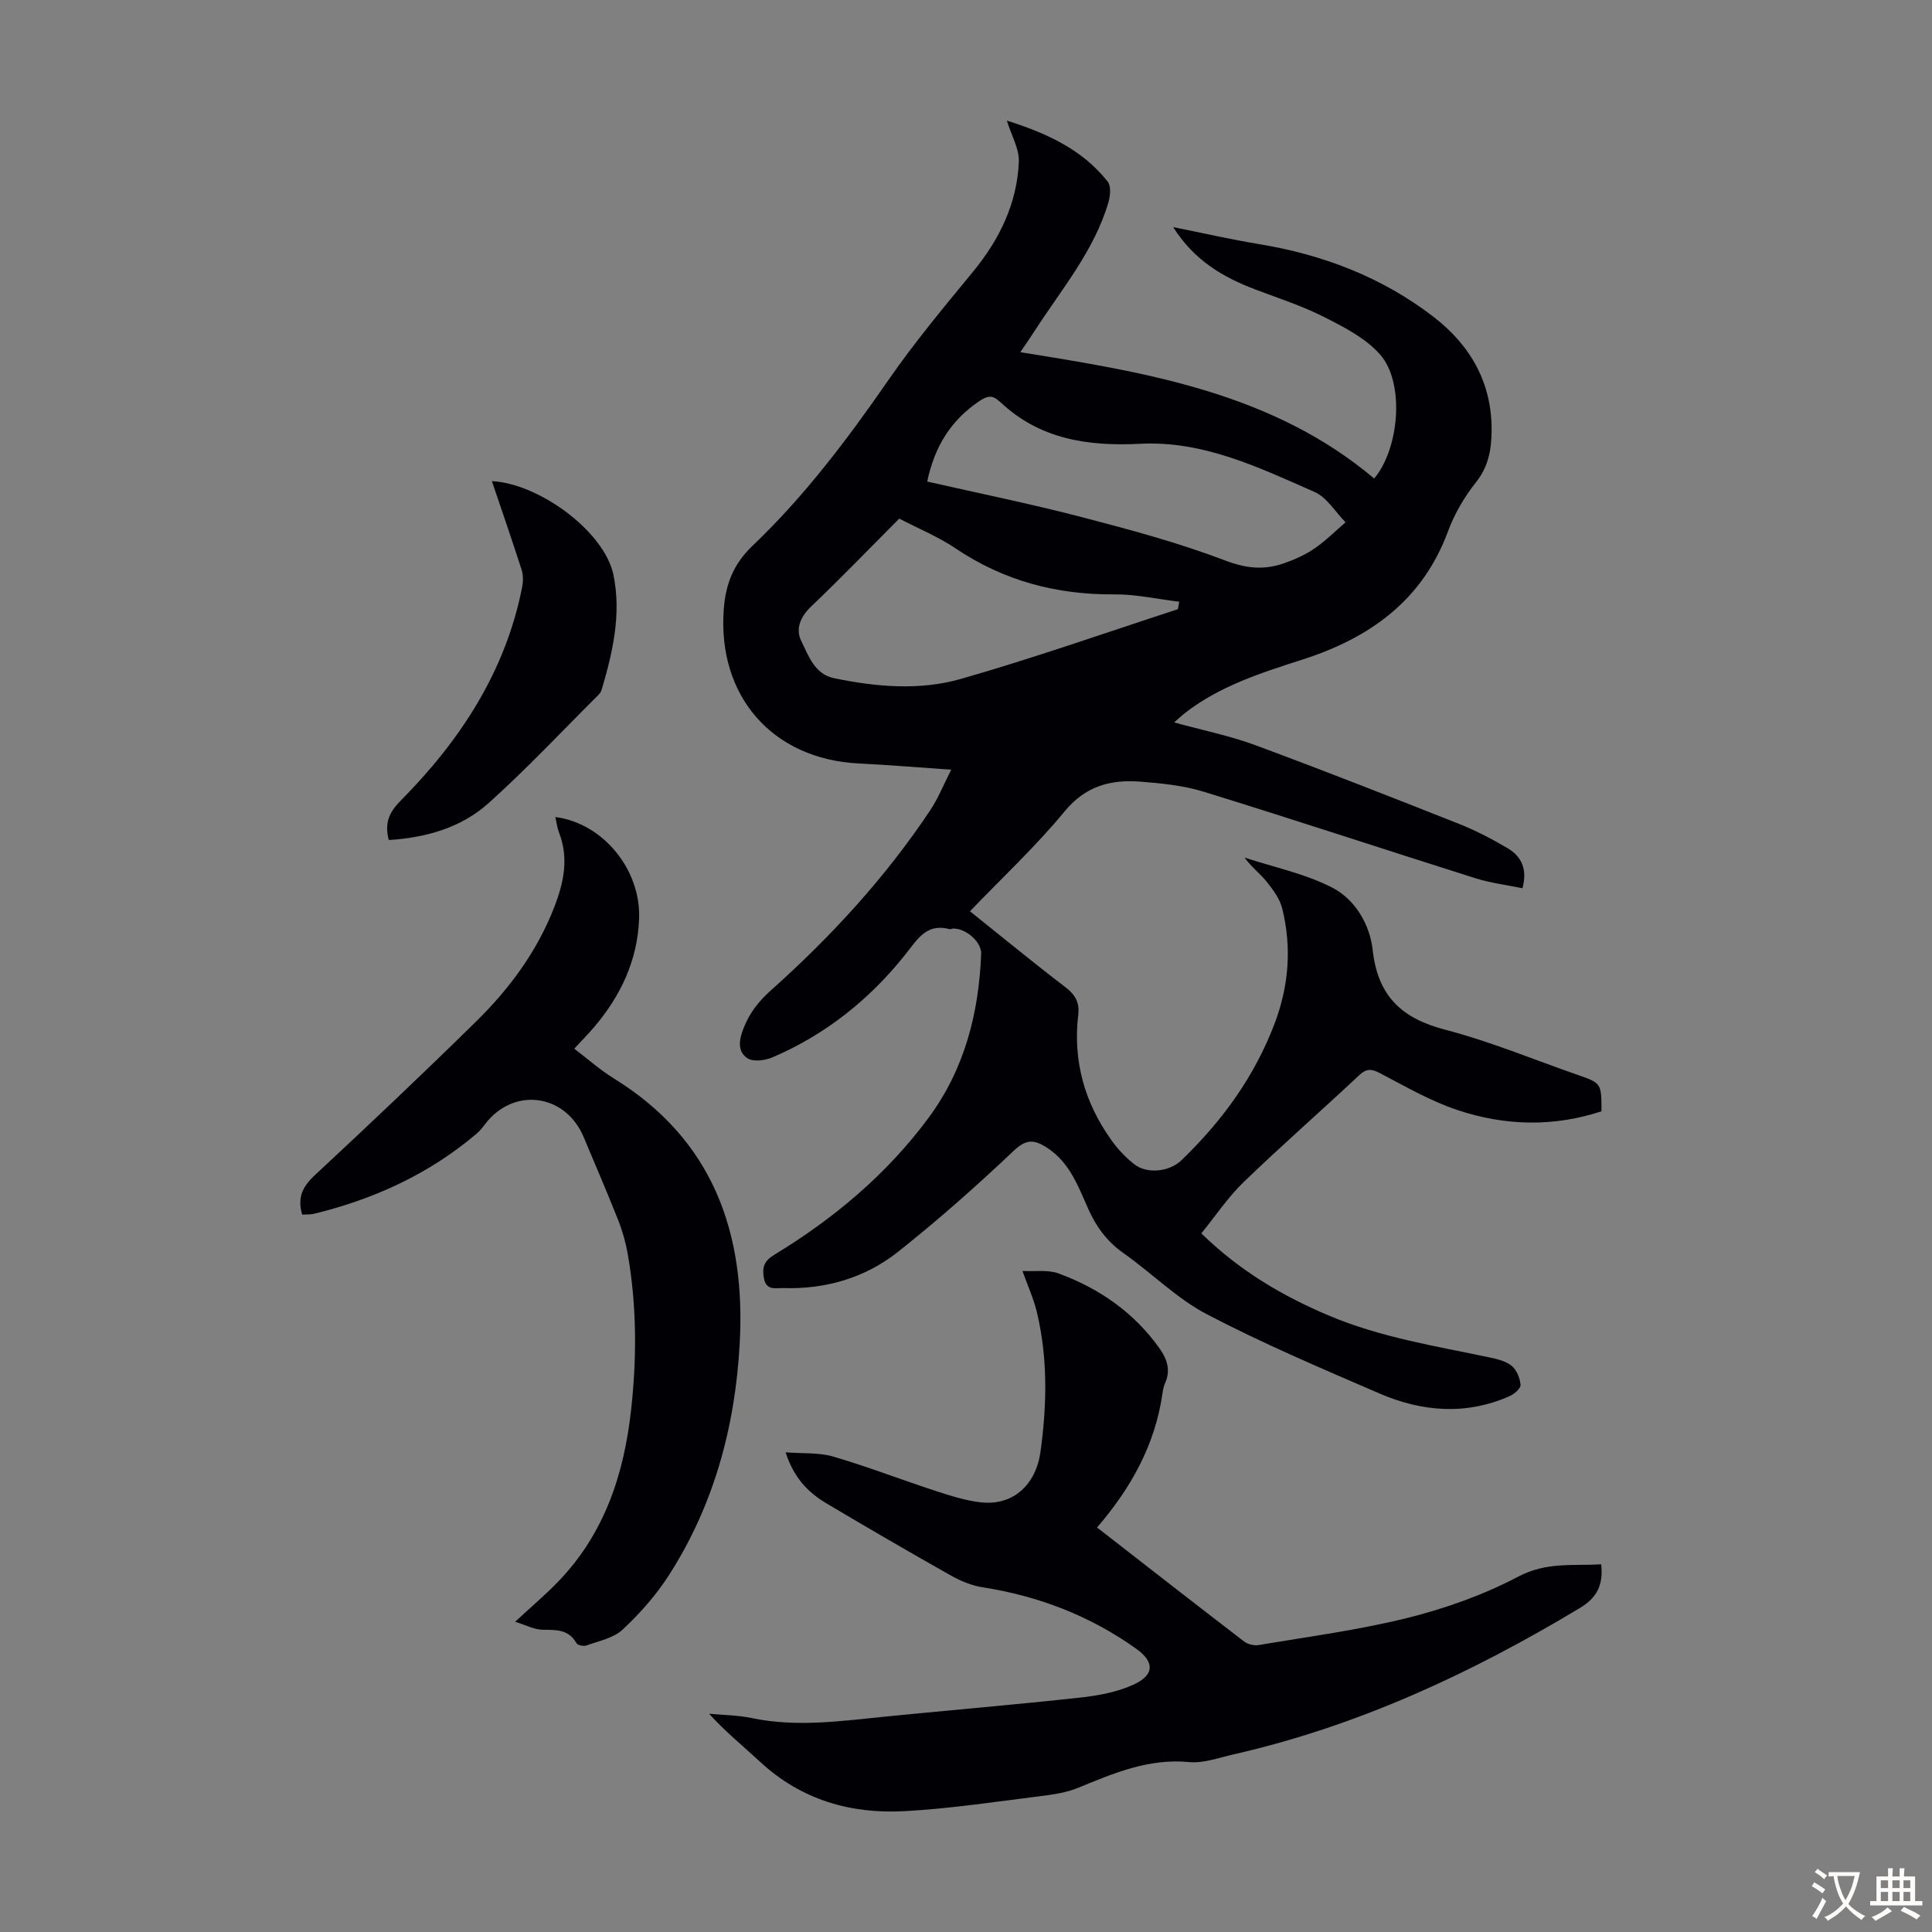
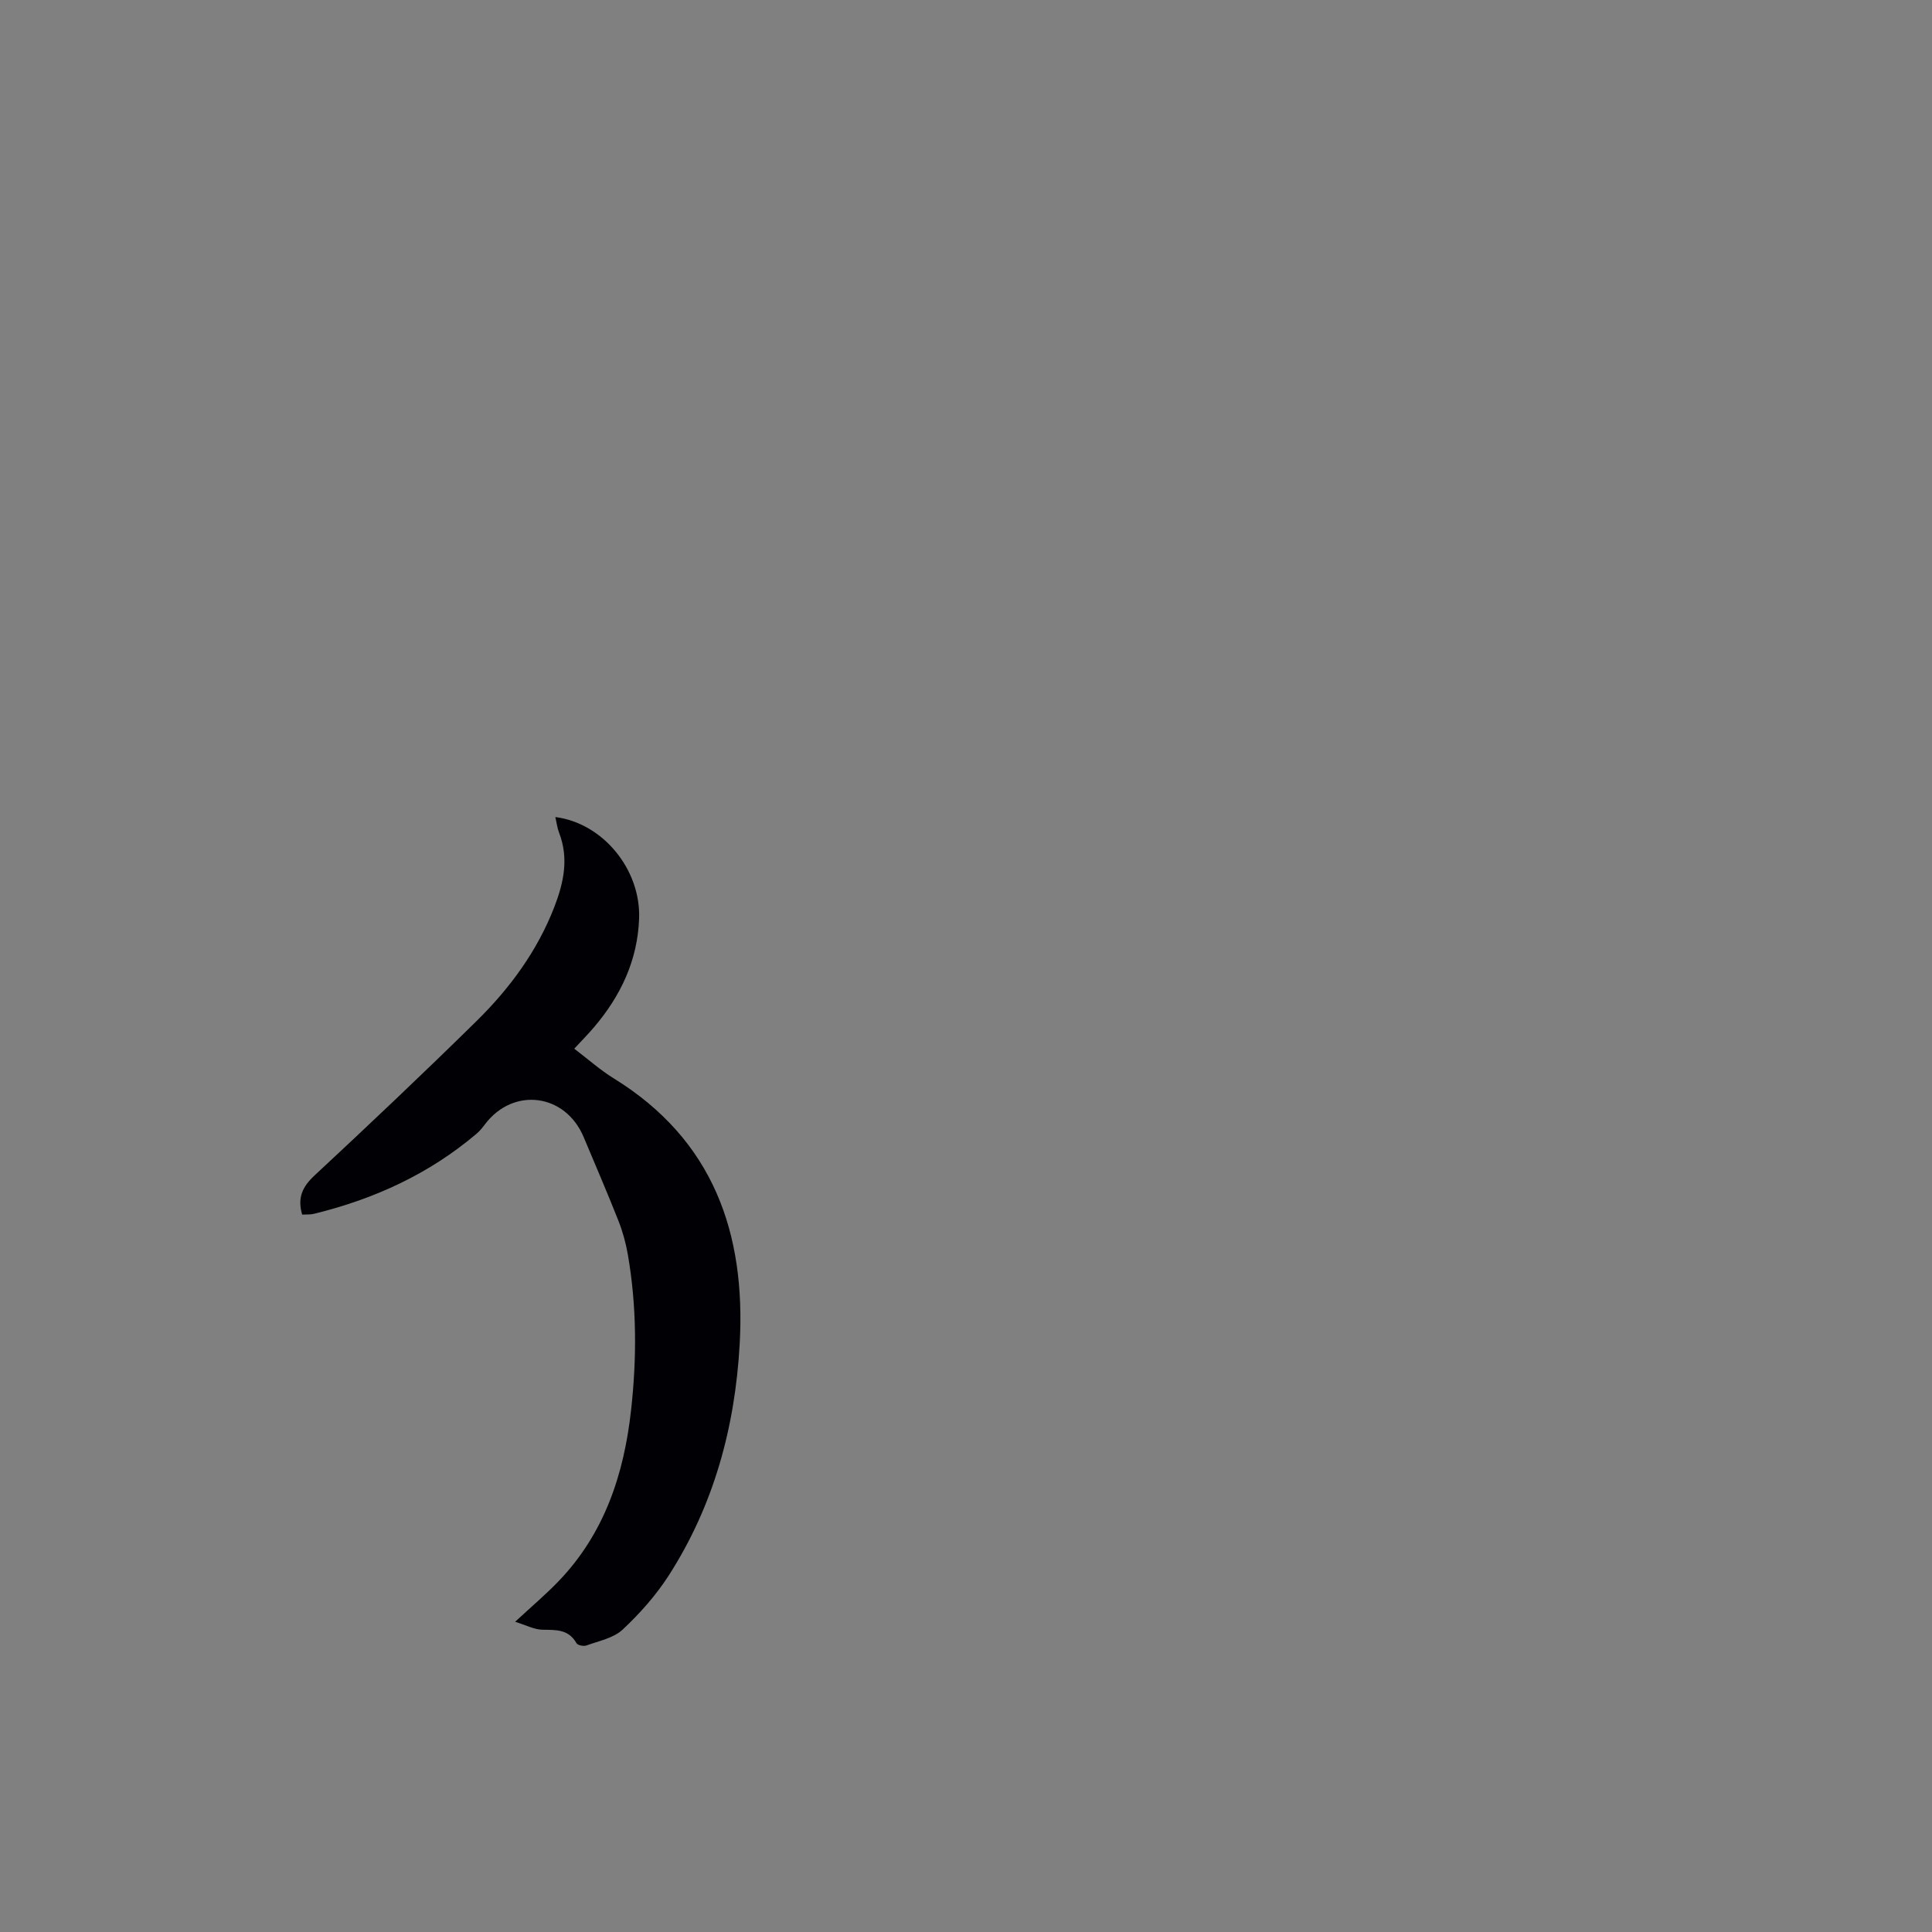
<svg xmlns="http://www.w3.org/2000/svg" enable-background="new 0 0 400 400" viewBox="0 0 400 400">
  <rect x="0" y="0" width="400" height="400" fill="#808080" stroke="none" />
  <g fill="#010105">
-     <path d="m196.94 159.36c-6.84-.47-12.96-.99-19.1-1.29-17.95-.87-29.34-13.98-27.99-31.94.4-5.28 2.03-9.4 5.99-13.17 10.73-10.23 19.61-22.02 28.05-34.21 5.4-7.81 11.51-15.14 17.55-22.48 5.5-6.69 9.14-14.14 9.5-22.79.11-2.67-1.53-5.41-2.48-8.51 7.97 2.53 15.49 5.82 20.87 12.62.73.92.55 2.96.16 4.29-2.93 9.98-9.59 17.85-15.1 26.36-.89 1.38-1.83 2.74-3.14 4.68 26.42 4.22 52.3 8.5 73.26 26.15 5.22-6.22 6.35-19.74 1.28-25.6-2.94-3.4-7.42-5.69-11.55-7.79-4.55-2.32-9.49-3.91-14.29-5.73-6.71-2.54-12.68-6-17.06-12.93 6.39 1.28 12.08 2.58 17.83 3.53 13.25 2.18 25.49 6.88 36.12 15.08 7.59 5.86 12.1 13.65 11.98 23.64-.05 3.88-.65 7.34-3.24 10.59-2.4 3.02-4.45 6.53-5.79 10.15-5.28 14.31-16.19 22.05-30.02 26.51-8.63 2.78-17.27 5.49-24.56 11.2-.58.46-1.12.97-2.12 1.85 5.92 1.63 11.5 2.75 16.76 4.69 14.13 5.23 28.15 10.74 42.16 16.29 3.51 1.39 6.91 3.16 10.17 5.09 2.82 1.68 4.1 4.33 3.03 8.26-3.27-.68-6.6-1.08-9.74-2.07-18.75-5.92-37.42-12.1-56.21-17.9-4.22-1.3-8.77-1.76-13.2-2.1-6.09-.47-11.3.89-15.64 6.16-5.96 7.23-12.87 13.67-19.6 20.68 6.7 5.36 13.17 10.68 19.82 15.76 2.02 1.55 2.89 3.18 2.6 5.65-1.13 9.55 1.3 18.2 6.85 25.96 1.34 1.88 2.99 3.65 4.81 5.05 2.53 1.95 7.14 1.62 9.76-.92 8.43-8.15 15.1-17.31 19.26-28.33 2.95-7.8 3.52-15.7 1.56-23.72-.5-2.02-1.91-3.93-3.26-5.61-1.37-1.69-3.17-3.03-4.55-4.96 6.12 2.02 12.6 3.34 18.24 6.27 4.69 2.43 7.72 7.66 8.29 12.87 1.05 9.55 6.02 14.17 15.04 16.51 9.27 2.41 18.2 6.14 27.27 9.3 5.06 1.76 5.06 1.76 5.06 7.58-9.97 3.29-20.05 3.02-29.89-.28-5.55-1.86-10.74-4.88-15.97-7.61-1.76-.92-2.78-1.01-4.31.43-7.92 7.42-16.09 14.57-23.9 22.1-3.25 3.14-5.81 6.99-8.78 10.64 7.96 7.76 16.73 12.91 26.27 16.96 10.7 4.55 22.09 6.34 33.35 8.71 1.62.34 3.42.76 4.64 1.76 1.04.85 1.72 2.55 1.83 3.93.06.73-1.29 1.91-2.25 2.33-9.07 4.01-18.19 3.25-27.02-.57-12-5.19-24.07-10.31-35.64-16.36-6.26-3.27-11.44-8.55-17.29-12.67-3.44-2.42-5.67-5.48-7.35-9.27-2.07-4.66-3.84-9.58-8.52-12.58-2.56-1.64-4.2-1.85-6.81.61-7.7 7.29-15.67 14.36-23.98 20.95-6.84 5.42-15.04 7.81-23.84 7.52-1.39-.05-3.45.63-3.94-2-.43-2.28.02-3.6 2.12-4.88 12.35-7.5 23.3-16.68 31.94-28.34 7.45-10.06 10.43-21.65 10.91-33.98.1-2.48-3.23-5.34-5.86-5.23-.22.01-.46.17-.65.12-4.79-1.26-6.59 1.97-9.15 5.2-7.39 9.31-16.55 16.65-27.57 21.35-1.53.65-4 .97-5.18.17-2.17-1.48-1.7-3.93-.72-6.36 1.24-3.09 3.06-5.42 5.57-7.66 12.47-11.15 23.76-23.4 33.05-37.37 1.63-2.46 2.74-5.27 4.31-8.34zm-4.97-59.66c10.65 2.42 21.37 4.6 31.94 7.35 10.02 2.61 20.09 5.31 29.74 8.99 4.35 1.66 8.07 2.02 12.16.59 2.2-.77 4.4-1.74 6.31-3.05 2.31-1.58 4.32-3.6 6.46-5.44-2.12-2.15-3.86-5.16-6.42-6.29-11.5-5.05-23.01-10.64-36.06-9.97-10.79.55-20.83-.89-29.05-8.69-.08-.08-.19-.12-.27-.2-1.39-1.29-2.48-.98-4.06.08-5.77 3.91-9.2 9.26-10.75 16.63zm-5.79 7.67c-6.19 6.21-12.08 12.32-18.22 18.18-2.25 2.14-3.3 4.63-2.07 7.15 1.5 3.07 2.78 6.88 6.78 7.71 8.73 1.81 17.72 2.6 26.28.15 15.1-4.32 29.94-9.55 44.88-14.42.09-.03.09-.38.32-1.56-4.53-.54-8.99-1.56-13.44-1.52-11.98.09-22.91-2.81-32.91-9.55-3.56-2.4-7.64-4.06-11.62-6.14z" />
-     <path d="m227.13 316.25c10.46 8.13 20.42 15.91 30.44 23.6.77.59 2.09.9 3.05.74 10.36-1.76 20.82-3.12 30.99-5.67 7.84-1.97 15.66-4.77 22.79-8.53 5.79-3.05 11.36-2.17 17.11-2.51.46 4.28-.85 6.9-4.46 9.07-22.46 13.5-45.97 24.43-71.63 30.27-3.05.69-6.22 1.88-9.21 1.6-8.32-.8-15.52 2.25-22.87 5.28-2.42 1-5.13 1.43-7.75 1.75-9.41 1.17-18.82 2.61-28.28 3.13-11.18.62-21.44-2.34-29.92-10.2-3.49-3.24-7.21-6.23-10.58-9.97 2.93.28 5.92.29 8.79.89 9.39 1.97 18.7.6 28.04-.33 13.35-1.33 26.72-2.45 40.06-3.91 3.72-.41 7.59-1.13 10.95-2.66 4.42-2.01 4.42-4.73.54-7.48-9.56-6.8-20.18-10.89-31.77-12.69-2.24-.35-4.5-1.29-6.5-2.41-8.66-4.88-17.26-9.88-25.81-14.96-3.83-2.27-6.81-5.38-8.45-10.57 3.57.28 6.88.01 9.86.88 7.16 2.1 14.14 4.81 21.25 7.13 3.06 1 6.21 2.01 9.38 2.35 6.72.71 11.34-3.75 12.27-10.46 1.34-9.74 1.54-19.39-.76-28.98-.64-2.68-1.82-5.23-2.97-8.47 2.57.14 5.24-.3 7.46.51 8.46 3.1 15.65 8.1 20.94 15.55 1.57 2.21 2.33 4.54 1.11 7.21-.32.7-.44 1.51-.55 2.28-1.55 10.49-6.47 19.38-13.52 27.56z" />
    <path d="m62.56 251.47c-1.04-3.55.1-5.81 2.59-8.13 11.3-10.51 22.52-21.13 33.52-31.95 6.89-6.78 12.59-14.52 16.12-23.67 1.93-5.01 3-10.03.97-15.29-.39-1.01-.52-2.13-.78-3.27 9.86 1.26 17.72 10.87 17.34 21.04-.32 8.64-3.81 15.98-9.32 22.46-1.22 1.43-2.54 2.77-4.11 4.46 2.85 2.16 5.36 4.41 8.17 6.14 20.63 12.73 27.38 32.06 26.08 55.08-.96 17.13-5.35 33.33-14.7 47.87-2.64 4.1-5.98 7.86-9.54 11.19-1.89 1.76-4.92 2.34-7.49 3.28-.58.21-1.82-.04-2.06-.48-1.63-2.89-4.2-2.74-6.99-2.78-1.75-.02-3.49-.97-5.71-1.65 3.36-3.12 6.33-5.62 9-8.4 9.5-9.89 13.54-22.14 15.01-35.45 1.19-10.73 1.18-21.45-.66-32.11-.41-2.4-1.07-4.8-1.96-7.06-2.3-5.82-4.78-11.56-7.2-17.33-3.78-9.01-14.51-10.42-20.39-2.7-.54.71-1.1 1.43-1.78 2-9.82 8.34-21.21 13.54-33.64 16.58-.74.19-1.55.12-2.47.17z" />
-     <path d="m80.49 173.92c-.89-3.45-.01-5.65 2.46-8.15 12.31-12.43 21.69-26.67 25.15-44.19.23-1.16.25-2.5-.1-3.6-2-6.23-4.15-12.42-6.16-18.37 9.88.54 23.34 10.47 25.18 19.46 1.65 8.11-.16 16-2.47 23.78-.12.41-.42.8-.73 1.1-7.52 7.49-14.79 15.26-22.68 22.34-5.62 5.04-12.82 7.13-20.65 7.63z" />
  </g>
-   <path d="m377.9 391.2c-.2.3-.4.5-.6.8-.7-.6-1.4-1-2.2-1.5.2-.3.4-.5.5-.8.6.4 1.4.8 2.3 1.5zm-1.8 6.1c-.2-.2-.5-.4-.9-.6.4-.6.8-1.2 1.2-1.9s.7-1.3.9-1.9c.3.3.5.5.8.7-.7 1.3-1.4 2.6-2 3.7zm2.2-9c-.3.3-.5.5-.6.8-.6-.6-1.3-1.1-2-1.5.3-.3.5-.5.6-.7.6.5 1.3.9 2 1.4zm.3.2v-.9h2 4.5c-.3 1.3-.6 2.5-1 3.6s-.9 2.1-1.4 3c.4.5 1 1 1.6 1.4s1.2.8 1.9 1.1c-.3.2-.5.4-.8.8-.4-.3-1-.7-1.6-1.2s-1.2-1.1-1.6-1.6c-.5.6-1.1 1.1-1.7 1.6s-1.4.9-2.1 1.4c-.1-.3-.3-.5-.7-.8.6-.2 1.2-.5 1.9-1s1.4-1.1 2-1.8c-.5-.8-.9-1.6-1.2-2.5s-.6-2-.8-3.2c-.4.1-.7.1-1 .1zm2.5 2.7c.3 1 .7 1.7 1 2.2.3-.5.6-1.1 1-2s.6-1.9.9-3h-3.2-.4c.1.9.3 1.8.7 2.8z" fill="#fcfbfa" />
-   <path d="m396.5 388.5v1.5 3.6h1.5v.9c-.4 0-1 0-1.7 0h-7.9c-.5 0-.9 0-1.2 0v-.9h1.3v-3.5c0-.7 0-1.2 0-1.6h2.4c0-.8 0-1.4 0-1.7h1c0 .3-.1.8-.1 1.7h1.5c0-.8 0-1.4 0-1.7h1c0 .3-.1.9-.1 1.7zm-8.2 9.2c-.2-.3-.5-.5-.8-.8.8-.3 1.4-.6 1.9-.9s1-.7 1.4-1.1c.3.3.6.5.9.8-1.6 1-2.8 1.6-3.4 2zm2.6-6.8v-1.6h-1.5v1.6zm0 2.7v-1.9h-1.5v1.9zm2.4-2.7v-1.6h-1.5v1.6zm0 2.7v-1.9h-1.5v1.9zm.2 2 .7-.8c.4.2.9.5 1.6.8s1.3.7 1.8 1c-.3.3-.5.5-.8.8-.4-.3-1.5-1-3.3-1.8zm2-4.7v-1.6h-1.4v1.6zm0 2.7v-1.9h-1.4v1.9z" fill="#fcfbfa" />
</svg>